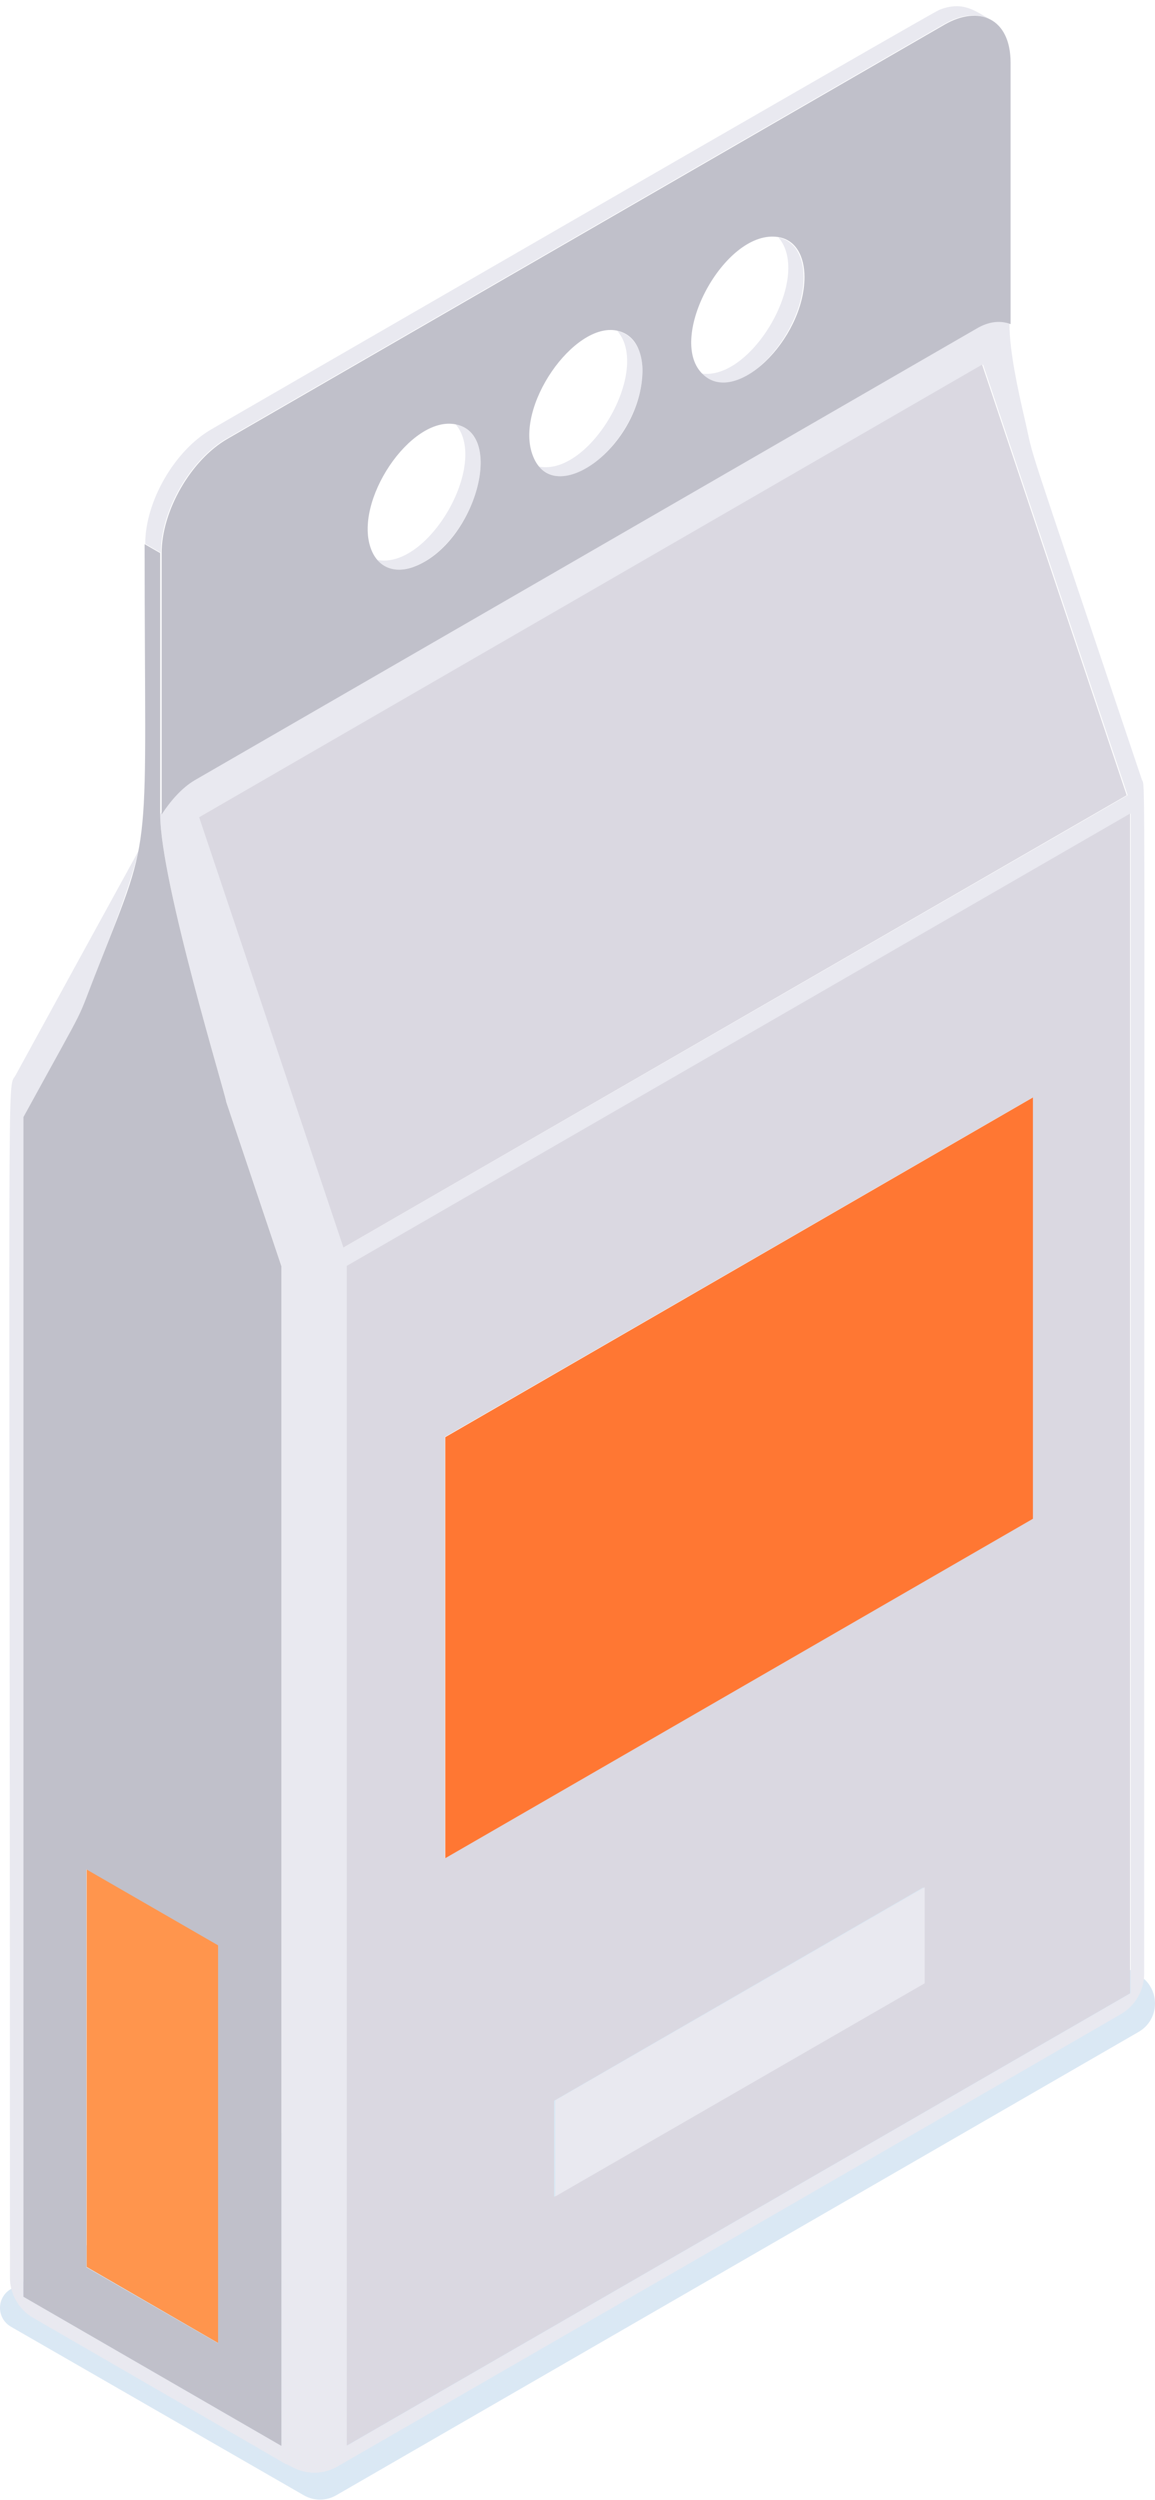
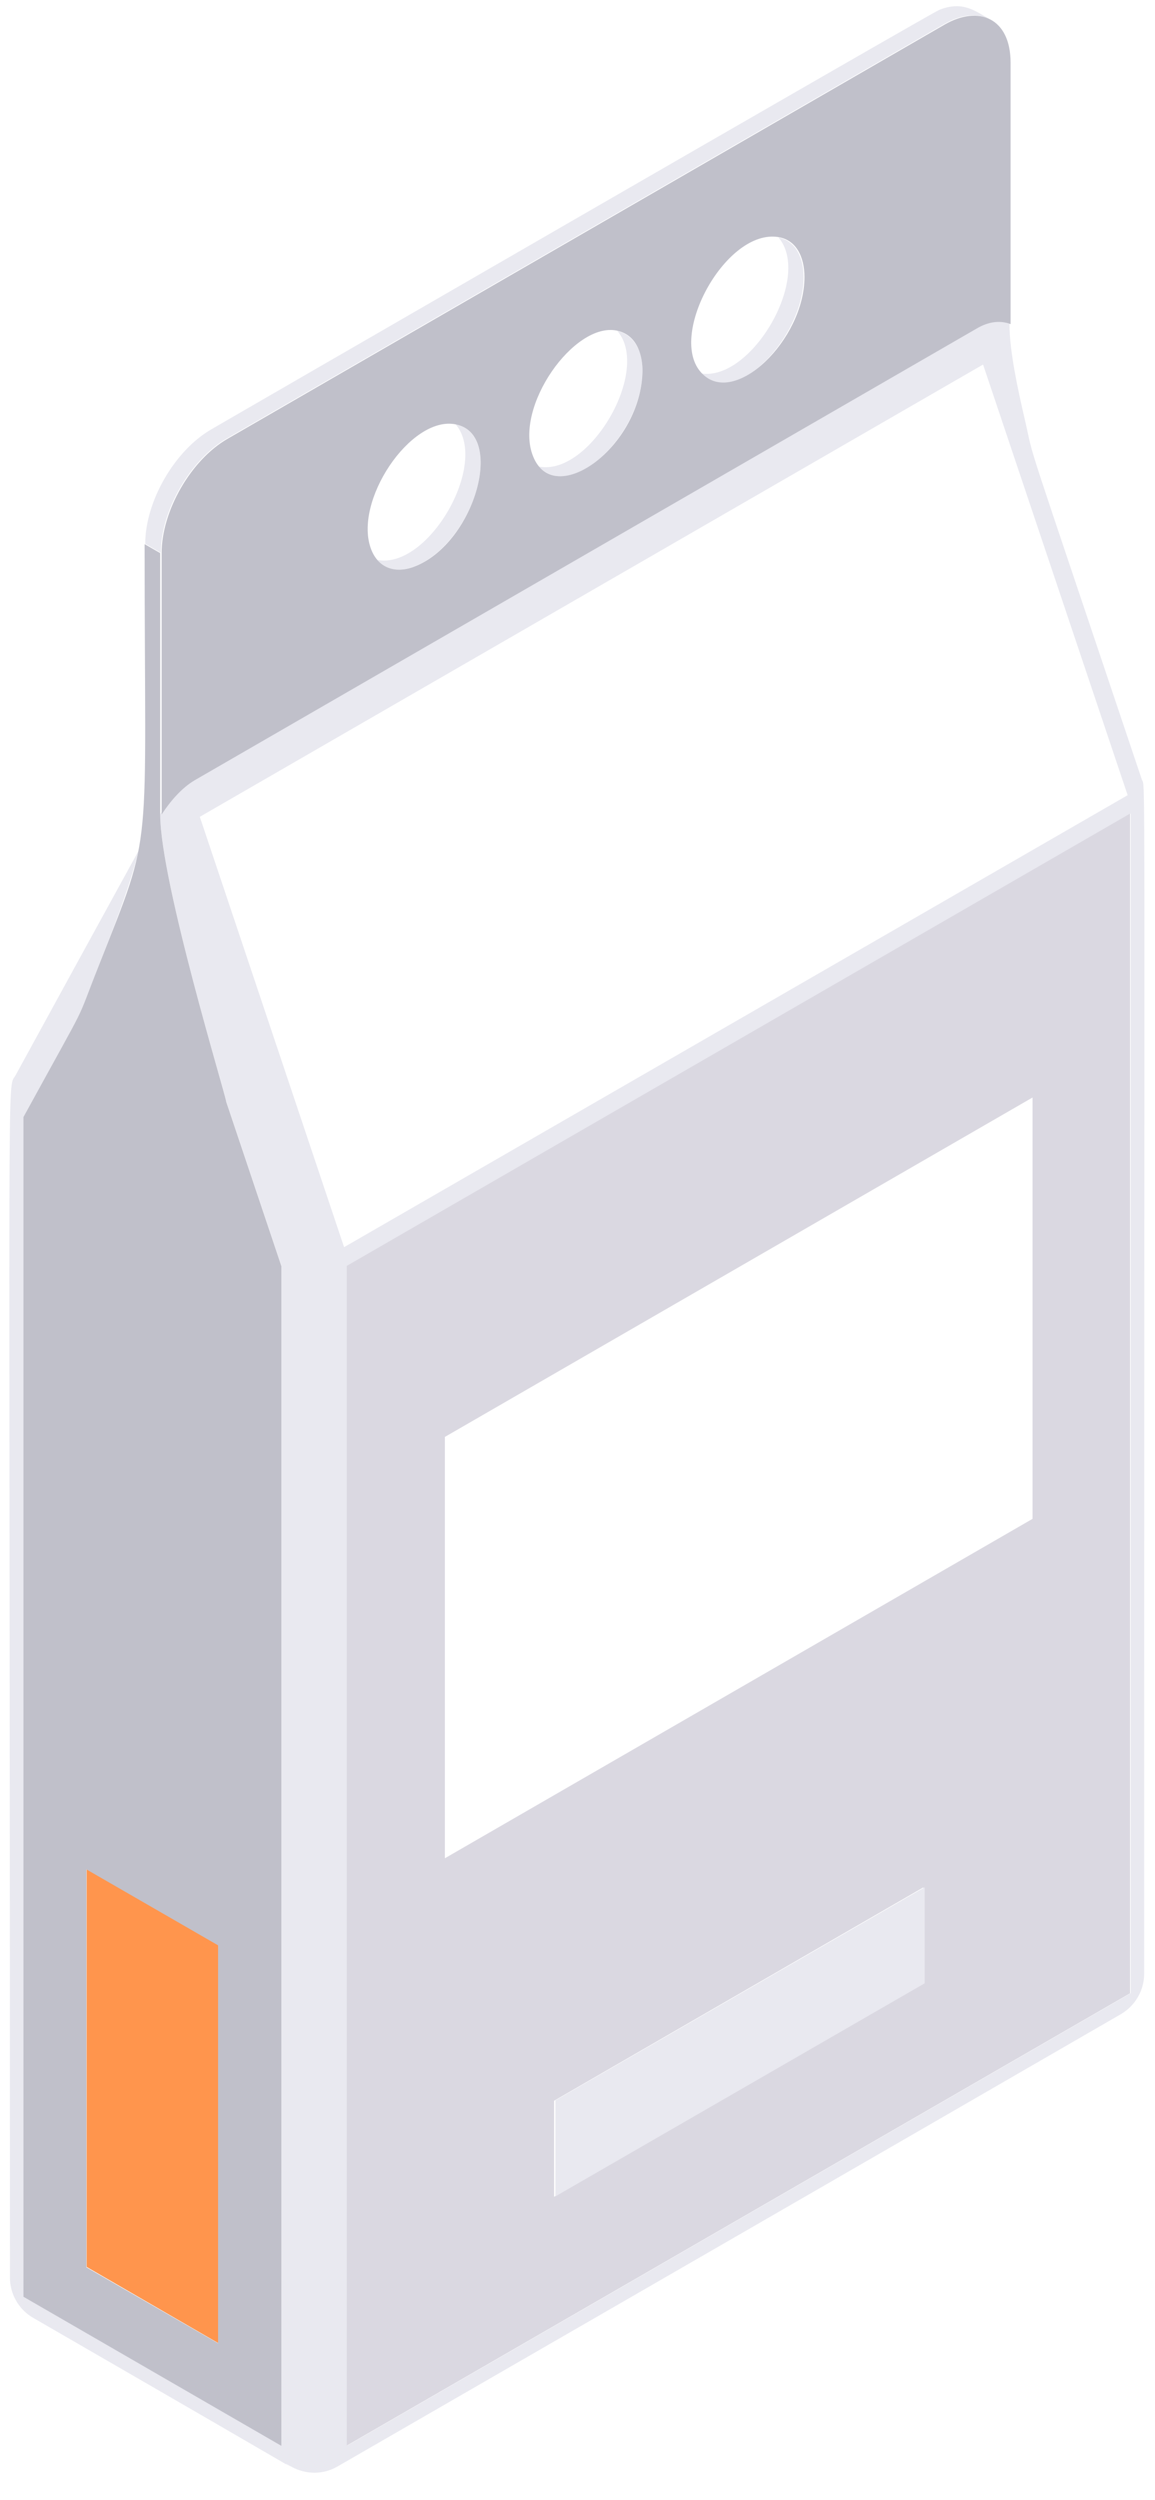
<svg xmlns="http://www.w3.org/2000/svg" width="116" height="251" viewBox="0 0 116 251" fill="none">
-   <path opacity="0.15" d="M114.328 204L33.796 250.487C32.772 251.09 31.506 251.09 30.482 250.487L1.107 233.586C-0.369 232.742 -0.369 230.633 1.107 229.79L83.899 182.007C84.561 181.615 85.405 181.615 86.068 182.007L114.328 198.246C116.557 199.541 116.557 202.735 114.328 204Z" fill="#0968B8" />
  <path d="M3.347 232.7C1.87 231.857 0.997 230.29 0.997 228.633C0.997 102.216 0.665 109.597 1.569 107.94C5.667 100.439 9.824 92.876 13.922 85.405C13.018 89.111 11.24 93.569 9.975 96.793C7.354 103.421 9.402 99.263 2.353 112.128V230.561L28.263 245.535V127.072L22.719 110.562C22.719 110.049 16.091 88.478 16.091 81.729C16.934 80.434 18.079 79.078 19.405 78.294L98.069 32.892C99.123 32.289 100.238 32.078 101.383 32.5C101.383 35.302 102.257 39.219 102.889 41.96C104.095 47.112 102.046 40.635 114.669 78.234C115.061 79.379 114.911 71.365 114.911 198.143C114.911 199.831 114.007 201.367 112.56 202.211C86.349 217.365 60.108 232.489 33.897 247.613C32.45 248.457 30.703 248.427 29.287 247.644C25.822 245.776 40.223 254.001 3.347 232.7ZM113.253 79.831L98.732 36.597L20.068 82L34.559 125.204L113.253 79.831ZM113.555 200.102V81.669L34.891 127.072V245.504L113.555 200.102Z" fill="#E9E9F0" />
  <path d="M8.703 187.626V227.576L21.929 235.229V195.279L8.703 187.626Z" fill="#FF954D" />
  <path d="M14.523 54.626L16.09 55.529V81.771C16.09 88.489 22.718 110.091 22.718 110.603L28.262 127.113V245.546L2.352 230.573V112.14C9.402 99.275 7.323 103.463 9.974 96.805C15.457 82.885 14.523 86.742 14.523 54.626ZM21.904 235.242V195.293L8.679 187.67V227.62L21.904 235.242Z" fill="#C0C0CA" />
  <path d="M94.334 0.991C93.491 1.323 20.672 43.411 21.214 43.11C17.508 45.249 14.586 50.371 14.586 54.589L16.153 55.493C16.153 51.214 19.165 46.093 22.781 44.014L94.786 2.437C96.715 1.323 98.311 1.353 99.486 1.985C97.92 1.082 96.684 0.057 94.334 0.991Z" fill="#E9E9F0" />
-   <path d="M20 82.037L34.492 125.241L113.156 79.838L98.634 36.605L20 82.037Z" fill="#DAD8E1" />
  <path d="M113.492 81.679V200.112L34.828 245.514V127.081L113.492 81.679ZM103.701 152.479V110.18L44.68 144.254V186.554L103.701 152.479ZM92.734 199.117V189.476L55.647 210.897V220.538L92.734 199.117Z" fill="#DAD8E1" />
-   <path d="M44.719 144.279V186.548L103.739 152.473V110.174L44.719 144.279Z" fill="#FF7733" />
  <path d="M45.754 42.592C49.158 46.539 43.012 57.204 37.891 56.21C39.608 58.198 42.621 56.842 44.579 54.854C48.646 50.726 49.791 43.405 45.754 42.592Z" fill="#E9E9F0" />
  <path d="M55.781 210.856V220.497L92.869 199.106V189.465L55.781 210.856Z" fill="#E9E9F0" />
-   <path d="M61.996 33.221C65.431 37.167 59.224 47.833 54.133 46.839C54.645 47.411 55.308 47.742 56.031 47.803C59.466 48.134 64.467 42.711 64.527 37.228C64.527 34.546 63.111 33.462 61.996 33.221Z" fill="#E9E9F0" />
+   <path d="M61.996 33.221C65.431 37.167 59.224 47.833 54.133 46.839C54.645 47.411 55.308 47.742 56.031 47.803C59.466 48.134 64.467 42.711 64.527 37.228C64.527 34.546 63.111 33.462 61.996 33.221" fill="#E9E9F0" />
  <path d="M70.375 37.483C73.81 41.129 80.709 33.868 80.709 27.843C80.709 26.005 80.016 24.227 78.178 23.835C81.613 27.812 75.436 38.357 70.375 37.483Z" fill="#E9E9F0" />
  <path d="M80.798 27.808C80.798 25.79 79.955 23.952 77.936 23.771C72.724 23.259 67.03 33.834 70.465 37.449C73.748 40.974 80.798 34.075 80.798 27.808ZM98.182 32.93L19.548 78.333C18.223 79.116 17.078 80.472 16.234 81.767V55.526C16.234 51.278 19.187 46.156 22.862 44.047L94.868 2.471C98.333 0.482 101.496 1.838 101.496 6.297V32.538C100.381 32.117 99.237 32.328 98.182 32.93ZM41.843 56.791C47.748 54.291 50.731 43.565 45.76 42.601C41.24 41.697 35.396 50.404 37.294 55.195C38.077 57.153 39.885 57.635 41.843 56.791ZM64.529 37.208C64.529 36.003 64.168 33.683 61.999 33.201C57.69 32.237 51.574 40.884 53.533 45.795C55.672 51.218 64.439 44.8 64.529 37.208Z" fill="#C0C0CA" />
</svg>